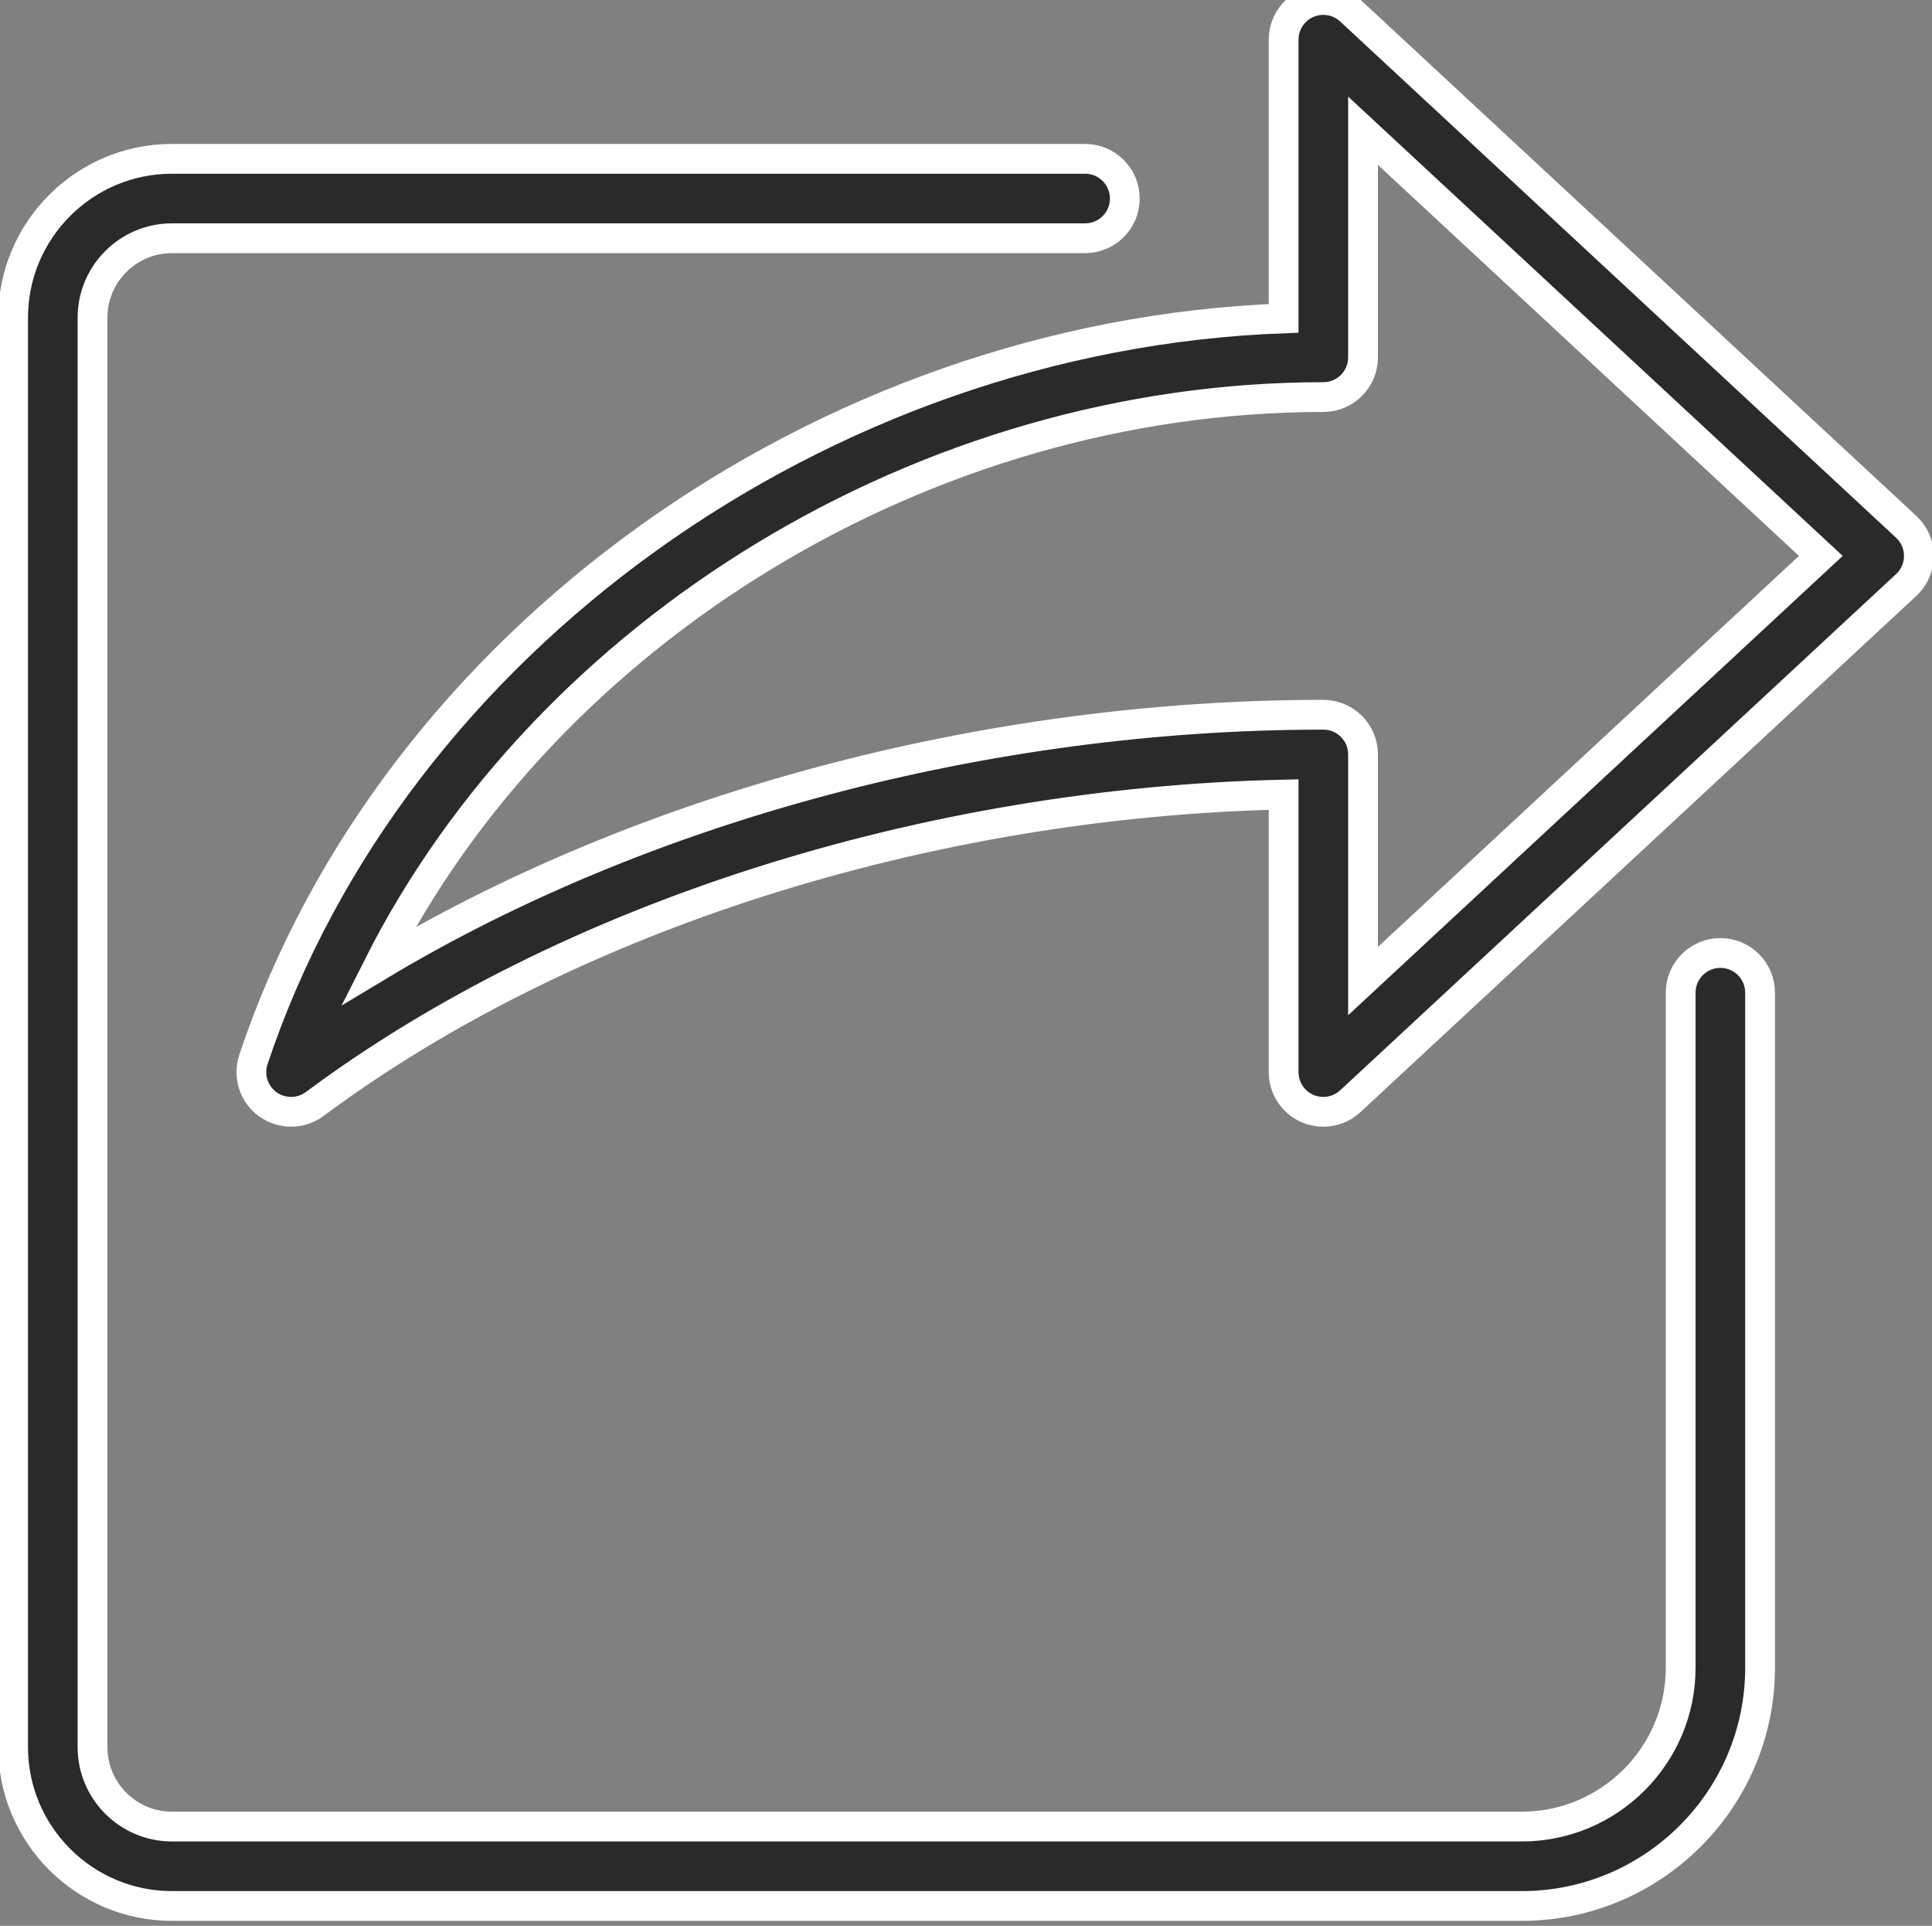
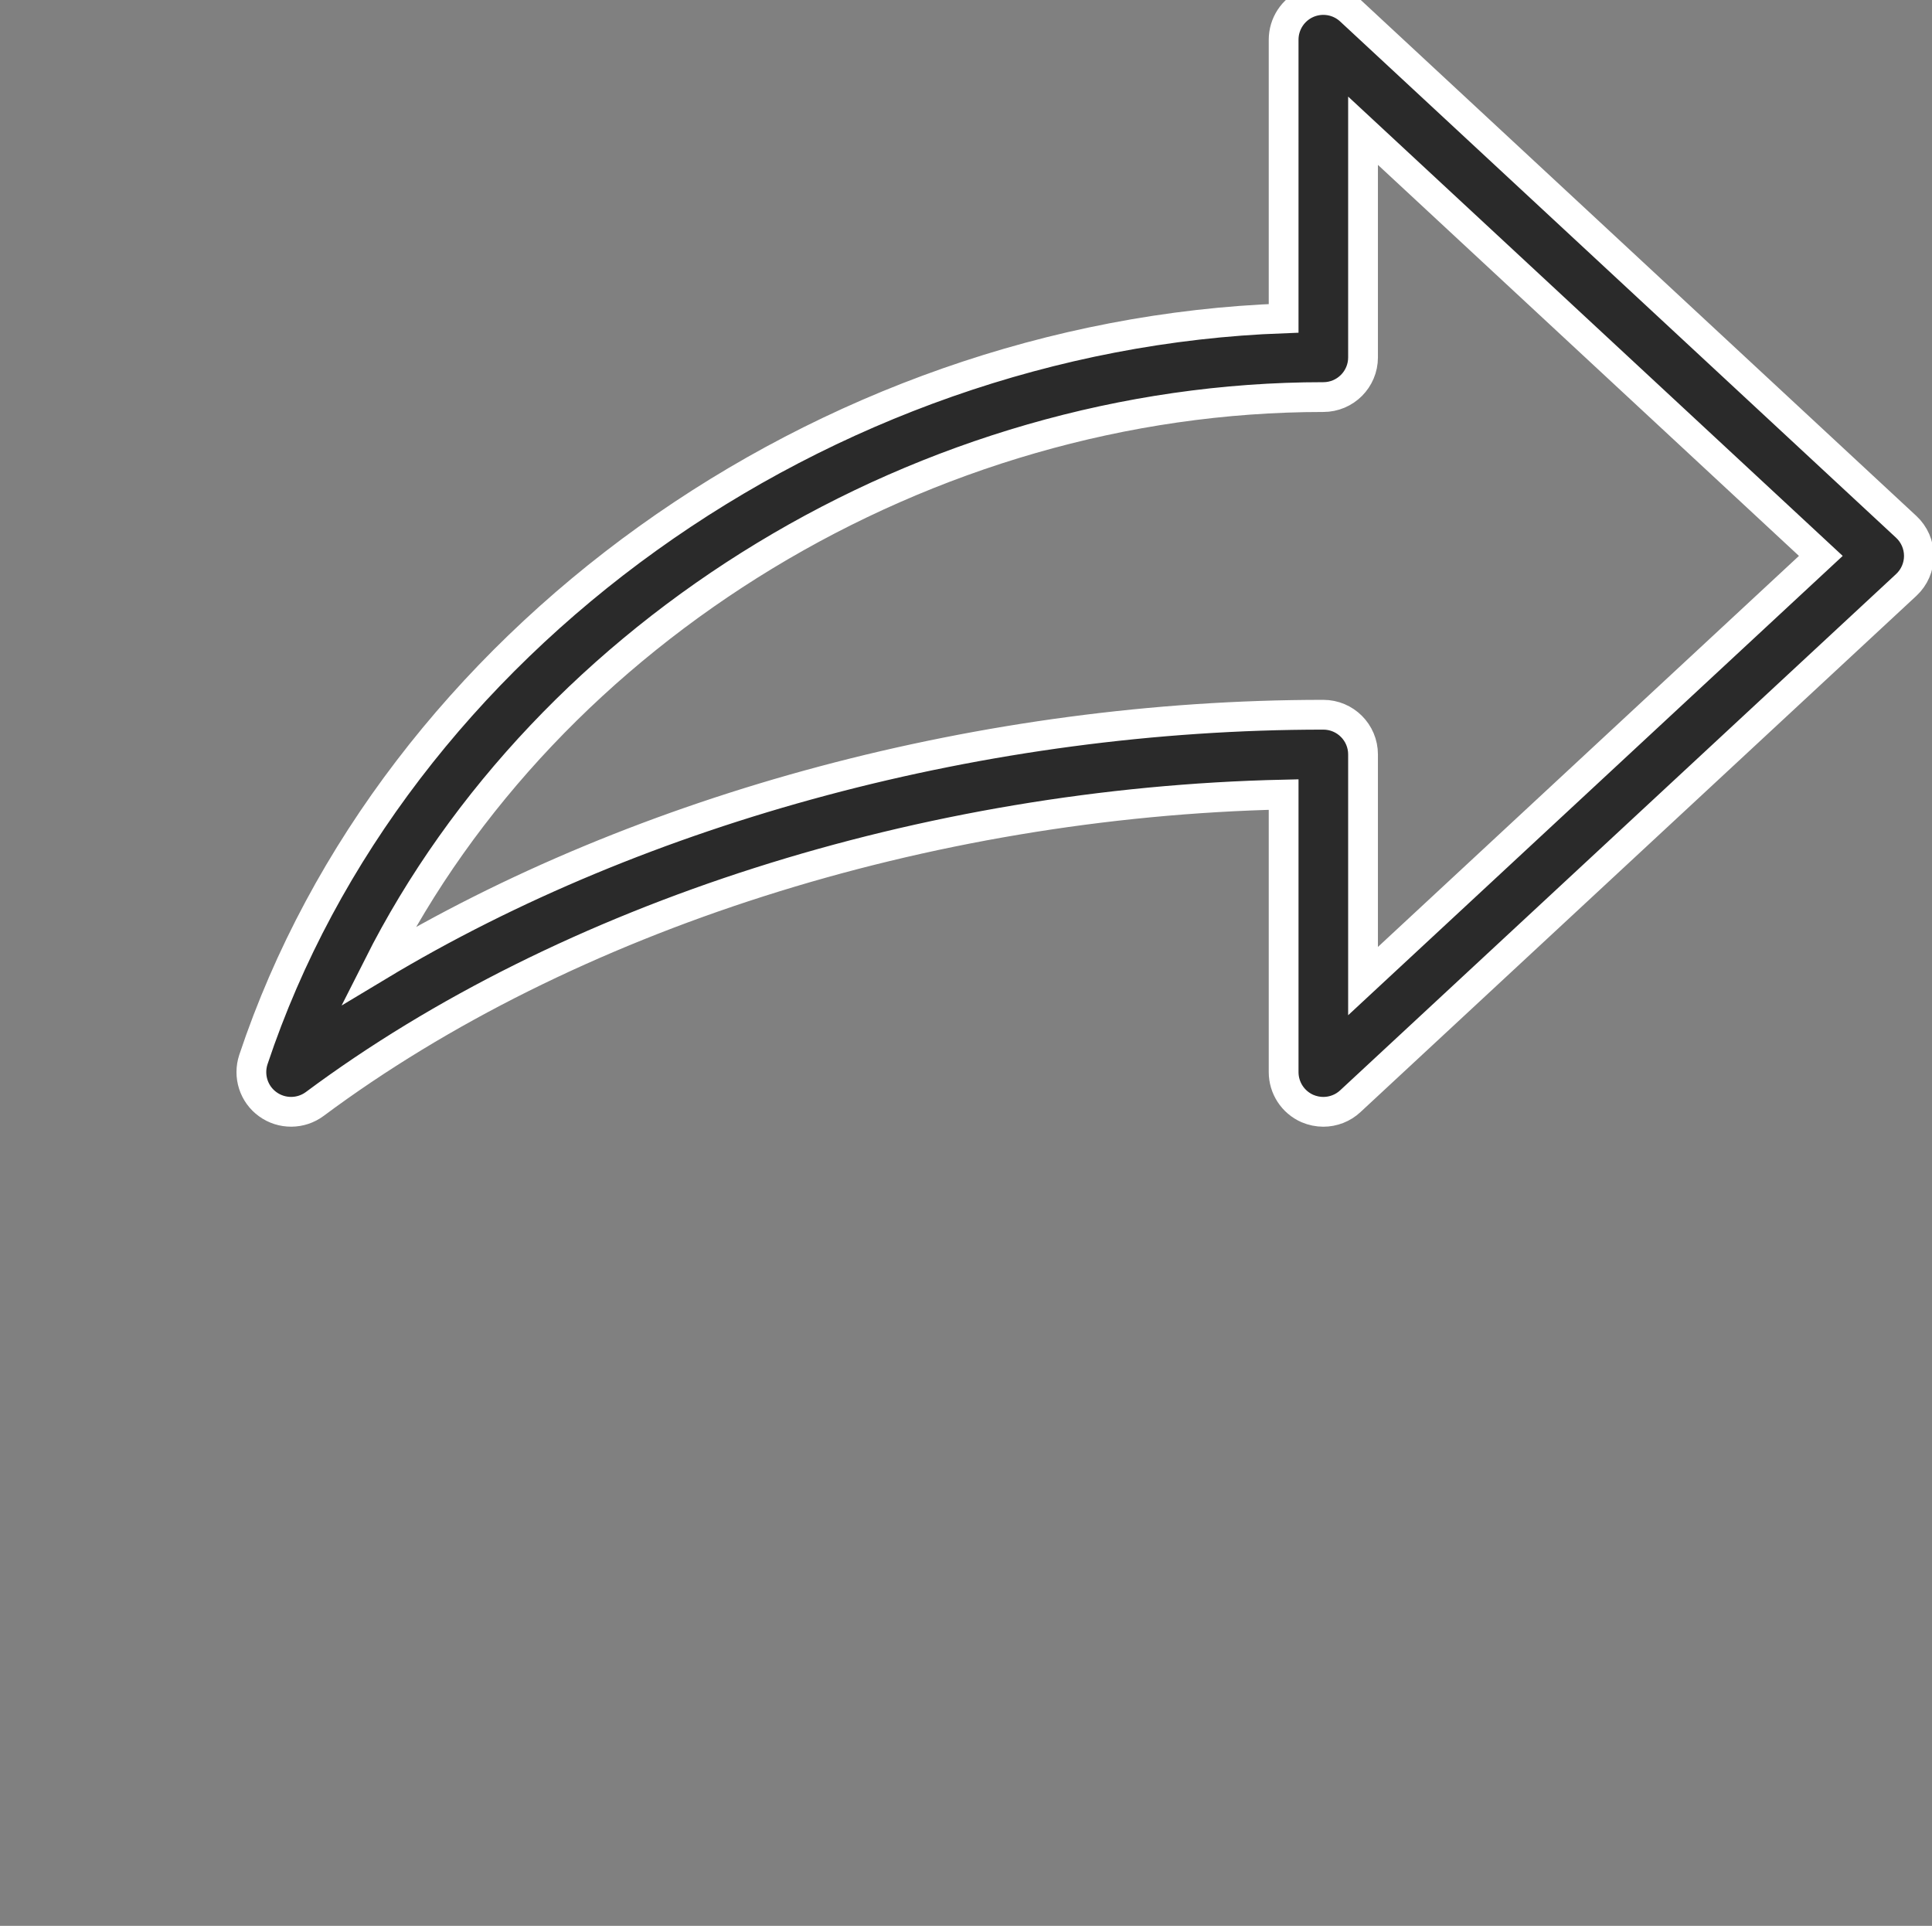
<svg xmlns="http://www.w3.org/2000/svg" version="1.1" id="Icons" x="0px" y="0px" viewBox="0 0 194.64 194" style="enable-background:new 0 0 194.64 194;" xml:space="preserve">
  <rect x="0" y="0" width="194.64" height="194" fill="#808080" stroke="none" />
  <style type="text/css">
	.st0{fill:#2A2A2A;stroke:#FFFFFF;stroke-width:3;stroke-miterlimit:10;}
</style>
  <g>
    <g>
-       <path class="st0" d="M153.32,192h-136c-8.82,0-16-7.18-16-16V32c0-8.82,7.18-16,16-16h92c2.21,0,4,1.79,4,4s-1.79,4-4,4h-92    c-4.41,0-8,3.59-8,8v144c0,4.41,3.59,8,8,8h136c8.82,0,16-7.18,16-16v-68c0-2.21,1.79-4,4-4s4,1.79,4,4v68    C177.32,181.23,166.55,192,153.32,192z" />
-     </g>
+       </g>
    <g>
      <g>
        <path class="st0" d="M133.32,112c-0.54,0-1.08-0.11-1.6-0.33c-1.46-0.64-2.4-2.08-2.4-3.67V80.04     c-36.05,0.8-72.28,12.32-97.61,31.17c-1.4,1.04-3.32,1.05-4.73,0.03c-1.42-1.02-2-2.85-1.45-4.51     c14.05-42.1,57.29-72.97,103.79-74.66V4c0-1.59,0.94-3.03,2.4-3.67c1.46-0.63,3.15-0.35,4.32,0.74l56,52     c0.82,0.76,1.28,1.82,1.28,2.93c0,1.11-0.46,2.17-1.28,2.93l-56,52C135.29,111.63,134.31,112,133.32,112z M133.32,72     c2.21,0,4,1.79,4,4v22.83L183.44,56l-46.12-42.83V36c0,2.21-1.79,4-4,4c-40.1,0-78.17,23.48-95.23,57.33     C64.7,81.32,99.3,72,133.32,72z" />
      </g>
    </g>
  </g>
</svg>